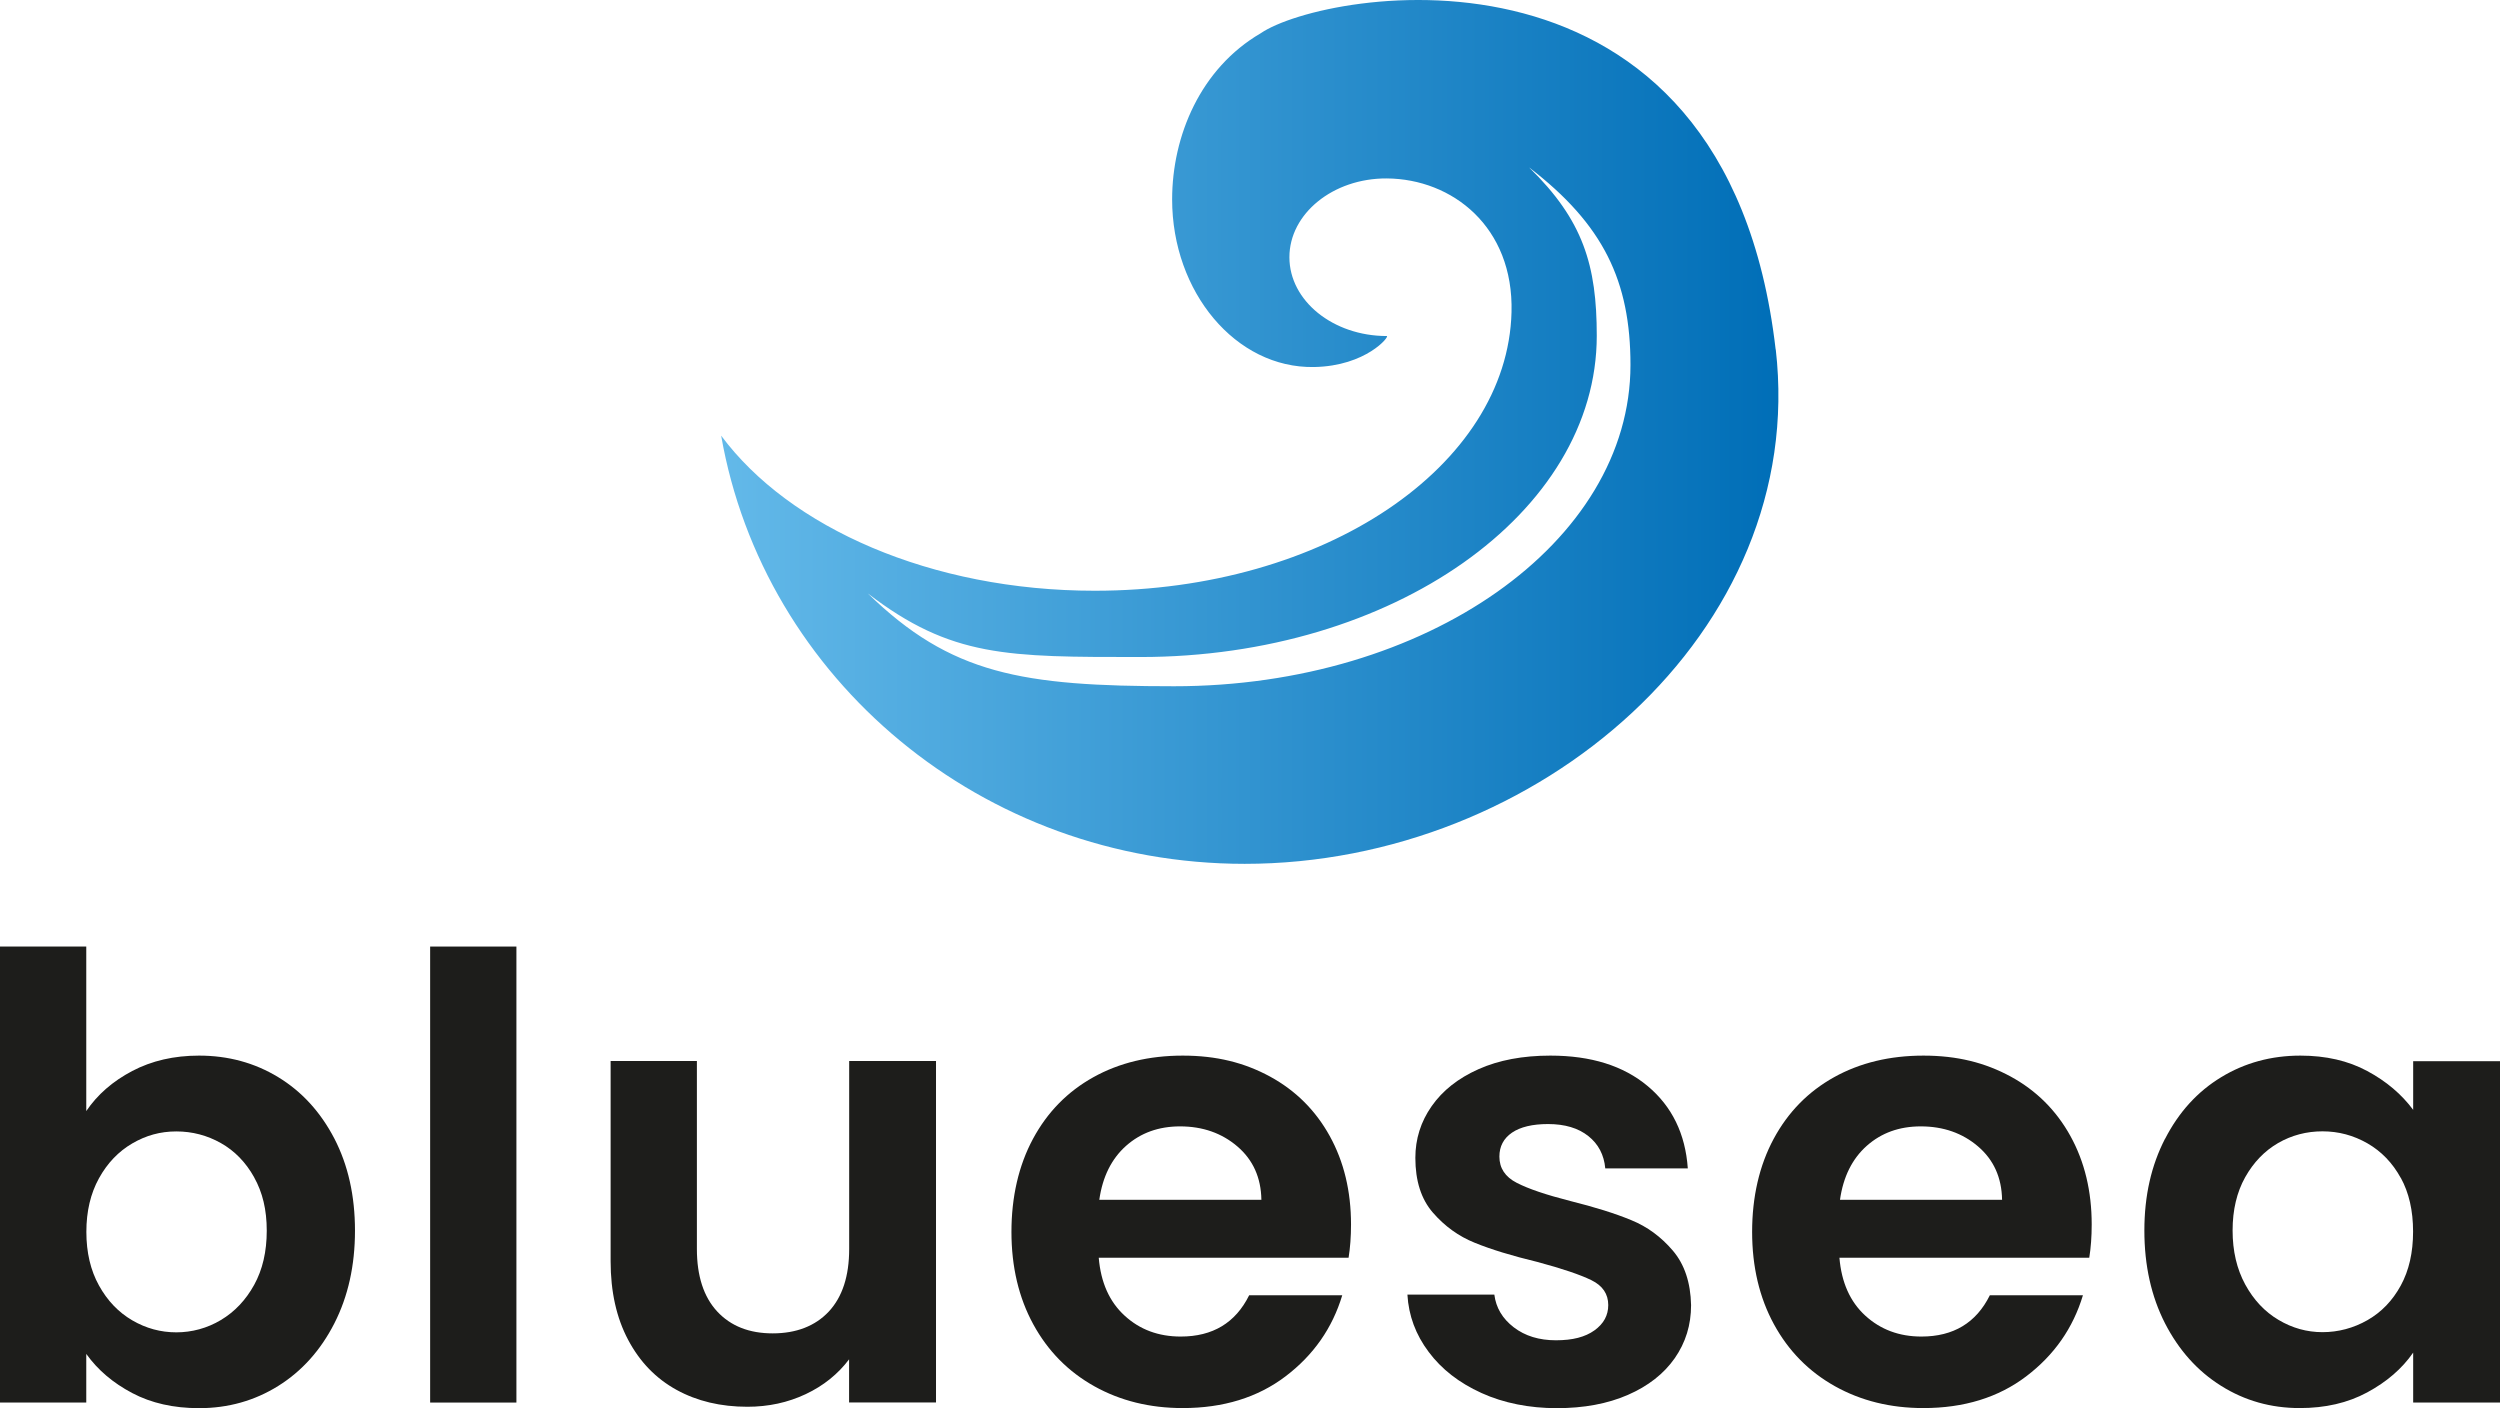
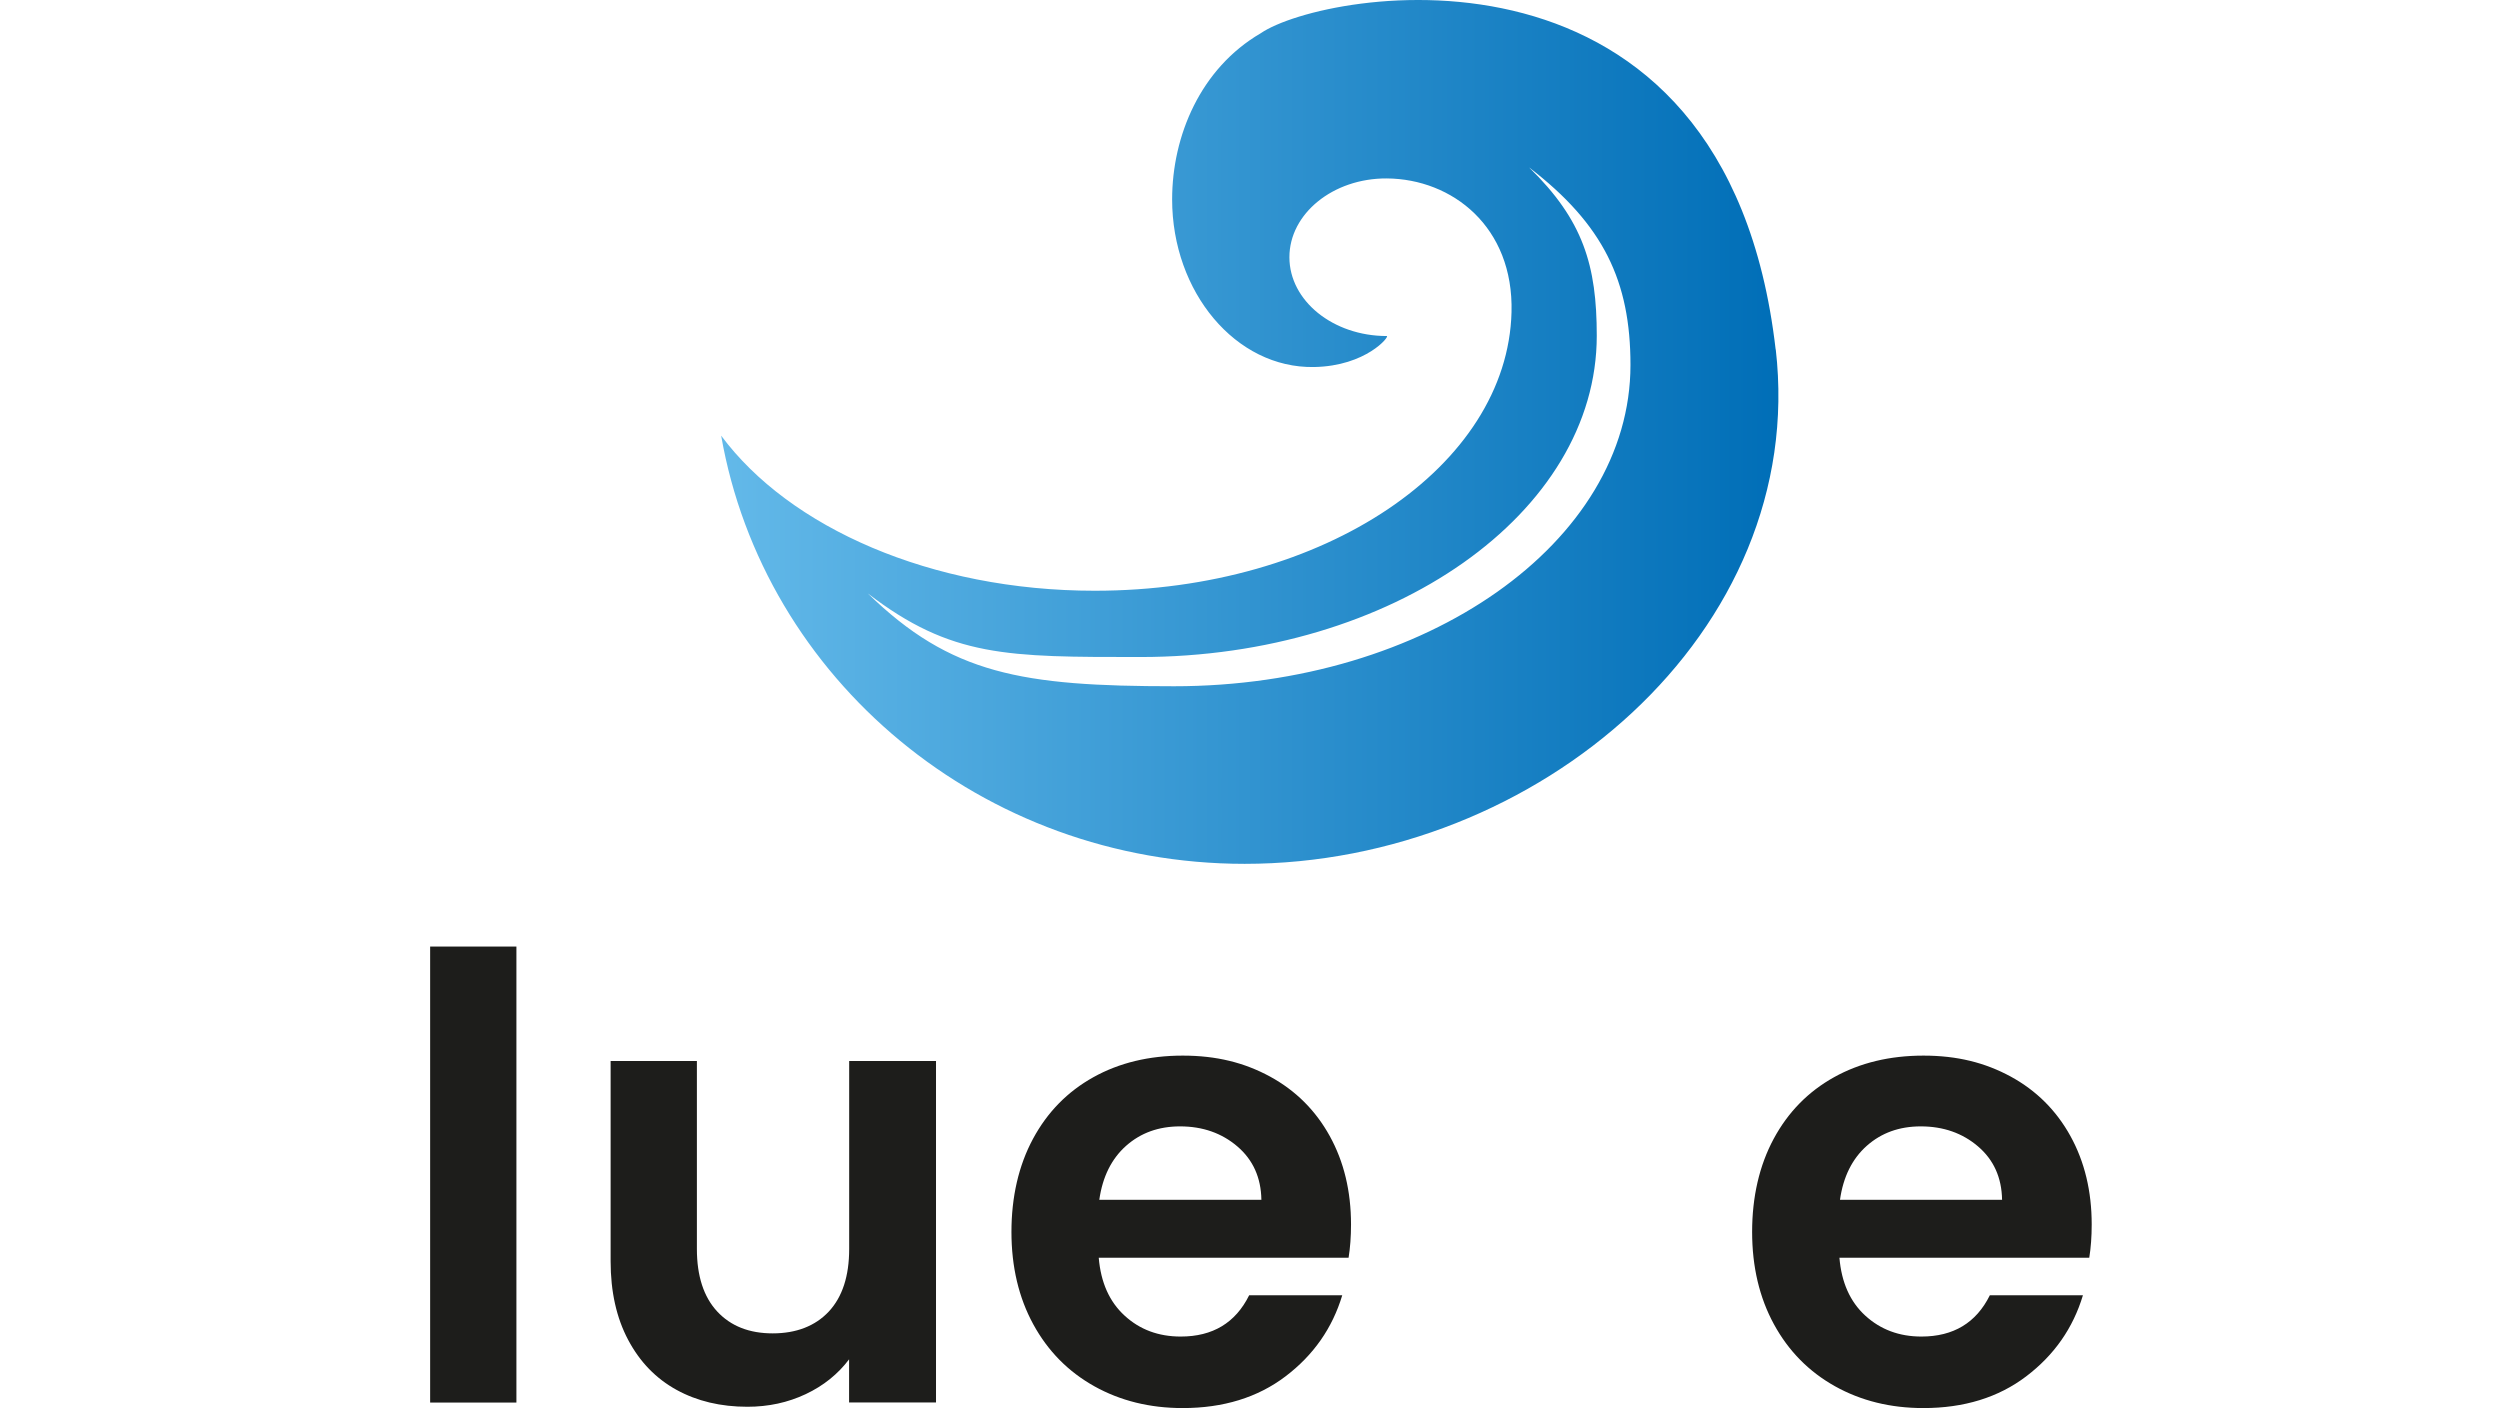
<svg xmlns="http://www.w3.org/2000/svg" id="Ebene_1" data-name="Ebene 1" viewBox="0 0 267.76 150.81">
  <defs>
    <style>
      .cls-1 {
        fill: url(#Unbenannter_Verlauf_3);
      }

      .cls-2 {
        fill: #1d1d1b;
      }
    </style>
    <linearGradient id="Unbenannter_Verlauf_3" data-name="Unbenannter Verlauf 3" x1="77.23" y1="46.27" x2="190.46" y2="46.27" gradientUnits="userSpaceOnUse">
      <stop offset="0" stop-color="#63b9e9" />
      <stop offset="1" stop-color="#006eb7" />
    </linearGradient>
  </defs>
  <g>
-     <path class="cls-2" d="M14.16,114.71c2.09-1.1,4.48-1.65,7.16-1.65,3.12,0,5.95.77,8.48,2.31,2.53,1.54,4.53,3.73,6.01,6.57,1.47,2.84,2.21,6.13,2.21,9.87s-.74,7.05-2.21,9.93c-1.47,2.88-3.48,5.12-6.01,6.7-2.53,1.58-5.36,2.38-8.48,2.38-2.73,0-5.12-.54-7.16-1.62-2.05-1.08-3.69-2.47-4.92-4.19v5.21H0v-48.84h9.24v17.62c1.19-1.76,2.83-3.19,4.92-4.29ZM27.22,126.09c-.9-1.61-2.09-2.83-3.56-3.66-1.47-.83-3.07-1.25-4.78-1.25s-3.25.43-4.72,1.29c-1.47.86-2.66,2.1-3.56,3.73-.9,1.63-1.35,3.54-1.35,5.74s.45,4.12,1.35,5.74c.9,1.63,2.09,2.87,3.56,3.73,1.47.86,3.05,1.29,4.72,1.29s3.31-.44,4.78-1.32c1.47-.88,2.66-2.13,3.56-3.76.9-1.63,1.35-3.56,1.35-5.81s-.45-4.1-1.35-5.71Z" />
    <path class="cls-2" d="M55.31,101.38v48.84h-9.24v-48.84h9.24Z" />
    <path class="cls-2" d="M100.25,113.65v36.56h-9.31v-4.62c-1.19,1.58-2.74,2.83-4.65,3.73-1.91.9-3.99,1.35-6.24,1.35-2.86,0-5.39-.6-7.59-1.81-2.2-1.21-3.93-2.99-5.18-5.35-1.25-2.35-1.88-5.16-1.88-8.42v-21.45h9.24v20.13c0,2.9.73,5.14,2.18,6.7,1.45,1.56,3.43,2.34,5.94,2.34s4.55-.78,6.01-2.34c1.45-1.56,2.18-3.79,2.18-6.7v-20.13h9.31Z" />
    <path class="cls-2" d="M144.41,134.71h-26.73c.22,2.64,1.14,4.71,2.77,6.2,1.63,1.5,3.63,2.24,6.01,2.24,3.43,0,5.87-1.47,7.33-4.42h9.97c-1.06,3.52-3.08,6.41-6.07,8.68-2.99,2.27-6.67,3.4-11.02,3.4-3.52,0-6.68-.78-9.47-2.34-2.79-1.56-4.97-3.77-6.53-6.63-1.56-2.86-2.34-6.16-2.34-9.9s.77-7.11,2.31-9.97c1.54-2.86,3.7-5.06,6.47-6.6s5.96-2.31,9.57-2.31,6.59.75,9.34,2.24c2.75,1.5,4.88,3.62,6.4,6.37,1.52,2.75,2.28,5.91,2.28,9.47,0,1.32-.09,2.51-.26,3.56ZM135.1,128.5c-.04-2.38-.9-4.28-2.57-5.71-1.67-1.43-3.72-2.15-6.14-2.15-2.29,0-4.21.69-5.78,2.08-1.56,1.39-2.52,3.31-2.87,5.78h17.36Z" />
-     <path class="cls-2" d="M158.66,149.19c-2.38-1.08-4.26-2.54-5.64-4.39-1.39-1.85-2.15-3.89-2.28-6.14h9.31c.18,1.41.87,2.57,2.08,3.5s2.72,1.39,4.52,1.39,3.13-.35,4.12-1.06,1.48-1.61,1.48-2.71c0-1.19-.6-2.08-1.81-2.67-1.21-.59-3.13-1.24-5.78-1.95-2.73-.66-4.96-1.34-6.7-2.05-1.74-.7-3.23-1.78-4.49-3.23s-1.88-3.41-1.88-5.87c0-2.02.58-3.87,1.75-5.54,1.17-1.67,2.84-2.99,5.02-3.96,2.18-.97,4.74-1.45,7.69-1.45,4.36,0,7.83,1.09,10.43,3.27,2.6,2.18,4.03,5.11,4.29,8.81h-8.84c-.13-1.45-.74-2.61-1.81-3.46-1.08-.86-2.52-1.29-4.32-1.29-1.67,0-2.96.31-3.86.92-.9.62-1.35,1.47-1.35,2.57,0,1.23.62,2.17,1.85,2.8,1.23.64,3.15,1.29,5.74,1.95,2.64.66,4.82,1.34,6.53,2.05,1.72.7,3.2,1.79,4.46,3.27,1.25,1.47,1.9,3.42,1.95,5.84,0,2.11-.58,4-1.75,5.68-1.17,1.67-2.84,2.98-5.02,3.93-2.18.95-4.72,1.42-7.62,1.42s-5.68-.54-8.05-1.62Z" />
    <path class="cls-2" d="M223.74,134.71h-26.73c.22,2.64,1.14,4.71,2.77,6.2s3.63,2.24,6.01,2.24c3.43,0,5.87-1.47,7.33-4.42h9.97c-1.06,3.52-3.08,6.41-6.07,8.68-2.99,2.27-6.67,3.4-11.02,3.4-3.52,0-6.68-.78-9.47-2.34-2.79-1.56-4.97-3.77-6.53-6.63-1.56-2.86-2.34-6.16-2.34-9.9s.77-7.11,2.31-9.97c1.54-2.86,3.7-5.06,6.47-6.6,2.77-1.54,5.96-2.31,9.57-2.31s6.59.75,9.34,2.24c2.75,1.5,4.88,3.62,6.4,6.37,1.52,2.75,2.28,5.91,2.28,9.47,0,1.32-.09,2.51-.26,3.56ZM214.43,128.5c-.04-2.38-.9-4.28-2.57-5.71-1.67-1.43-3.72-2.15-6.14-2.15-2.29,0-4.21.69-5.78,2.08-1.56,1.39-2.52,3.31-2.87,5.78h17.36Z" />
-     <path class="cls-2" d="M231.89,121.97c1.47-2.86,3.47-5.06,6.01-6.6,2.53-1.54,5.36-2.31,8.48-2.31,2.73,0,5.12.55,7.16,1.65,2.05,1.1,3.68,2.49,4.92,4.16v-5.21h9.31v36.56h-9.31v-5.35c-1.19,1.72-2.83,3.13-4.92,4.26s-4.5,1.68-7.23,1.68c-3.08,0-5.89-.79-8.42-2.38-2.53-1.58-4.53-3.82-6.01-6.7-1.47-2.88-2.21-6.19-2.21-9.93s.74-6.97,2.21-9.83ZM257.13,126.16c-.88-1.61-2.07-2.84-3.56-3.7-1.5-.86-3.1-1.29-4.82-1.29s-3.3.42-4.75,1.25c-1.45.84-2.63,2.06-3.53,3.66-.9,1.61-1.35,3.51-1.35,5.71s.45,4.12,1.35,5.78c.9,1.65,2.09,2.92,3.56,3.79,1.47.88,3.05,1.32,4.72,1.32s3.32-.43,4.82-1.29c1.5-.86,2.68-2.09,3.56-3.7.88-1.61,1.32-3.53,1.32-5.78s-.44-4.17-1.32-5.77Z" />
  </g>
  <path class="cls-1" d="M190.18,37.44C184.86-8.76,141.83-1.1,135.03,3.56c-6.46,3.77-9.49,11.01-9.49,17.8,0,9.91,6.81,18.1,15.2,17.95,5.6-.1,8.14-3.32,7.79-3.32-5.76,0-10.43-3.78-10.43-8.44s4.67-8.47,10.43-8.44c7.01.05,13.6,5.18,13.36,14.32-.42,16.48-19.99,29.84-44.64,29.84-17.54,0-32.71-6.77-40.01-16.61,4.54,26.03,27.91,45.86,56.07,45.86,31.41,0,60.36-24.87,56.88-55.1ZM125.75,73.5c-16.32,0-23.92-1.29-32.8-9.94,8.94,6.86,14.93,6.81,29.19,6.81,27,0,48.88-15.41,48.88-34.41,0-7.52-1.44-12.37-7.25-18.03,7.98,6.12,10.86,12.19,10.86,21.16,0,19.01-21.88,34.41-48.88,34.41Z" />
</svg>